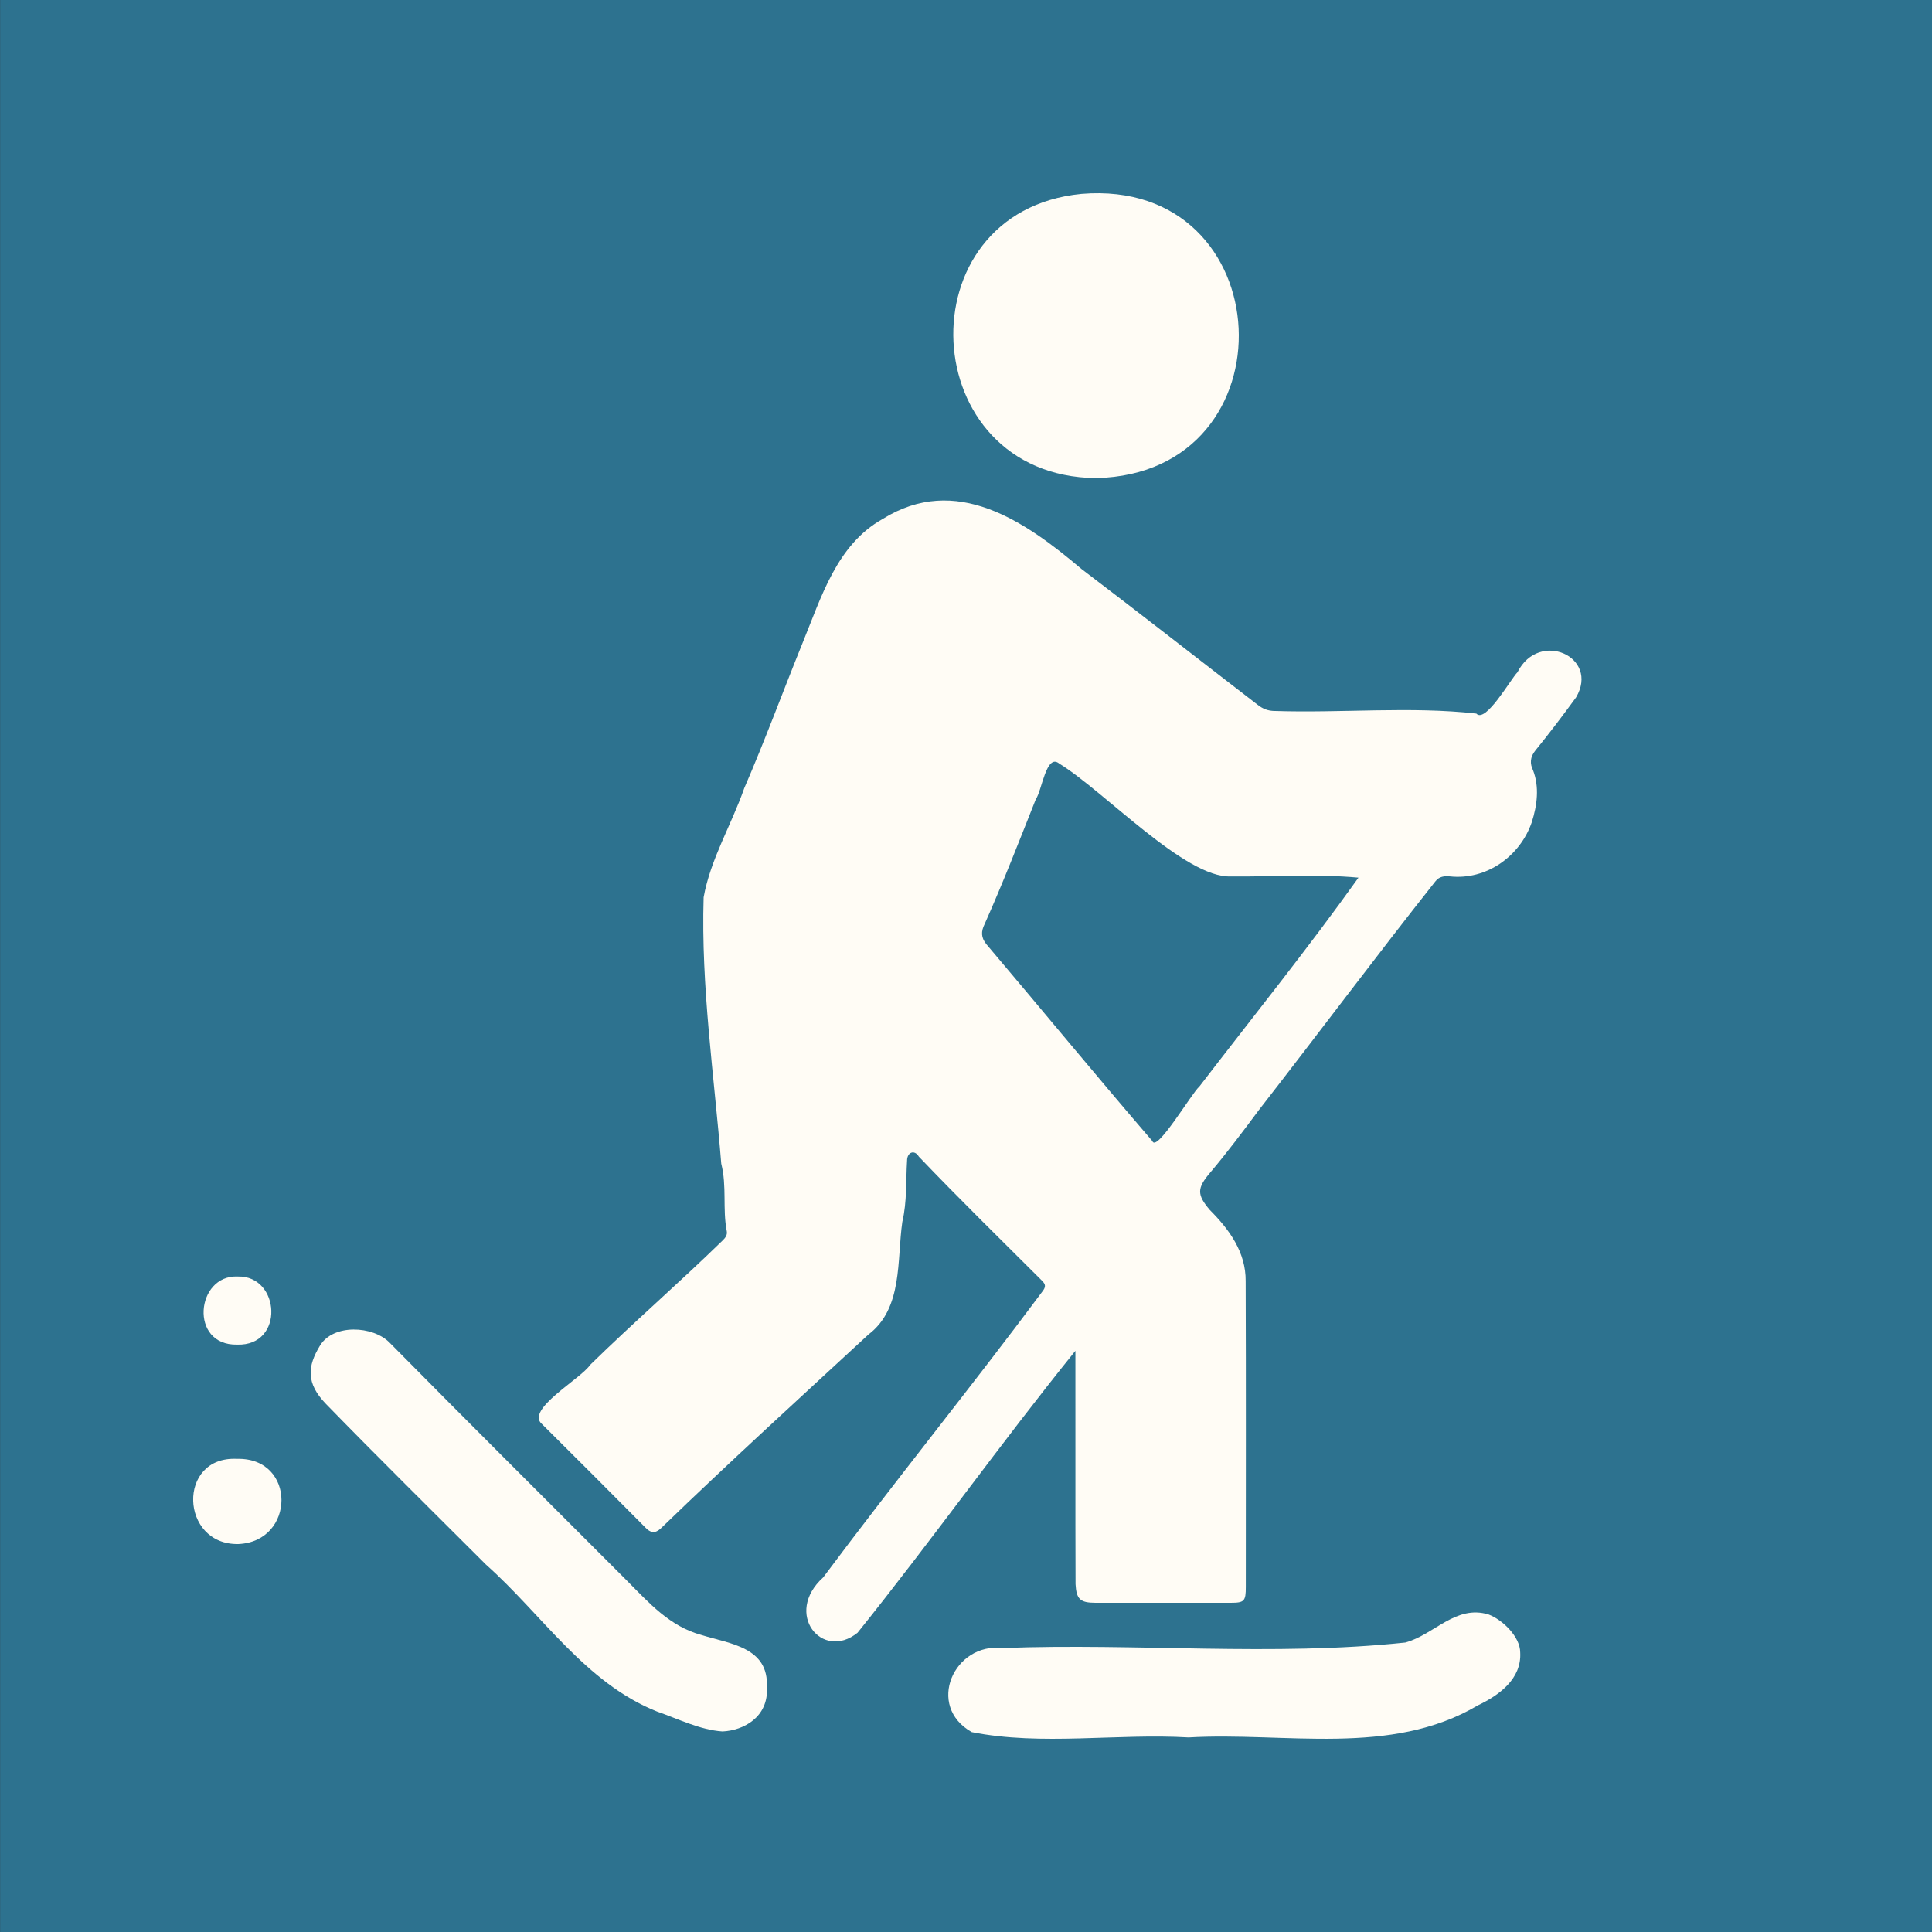
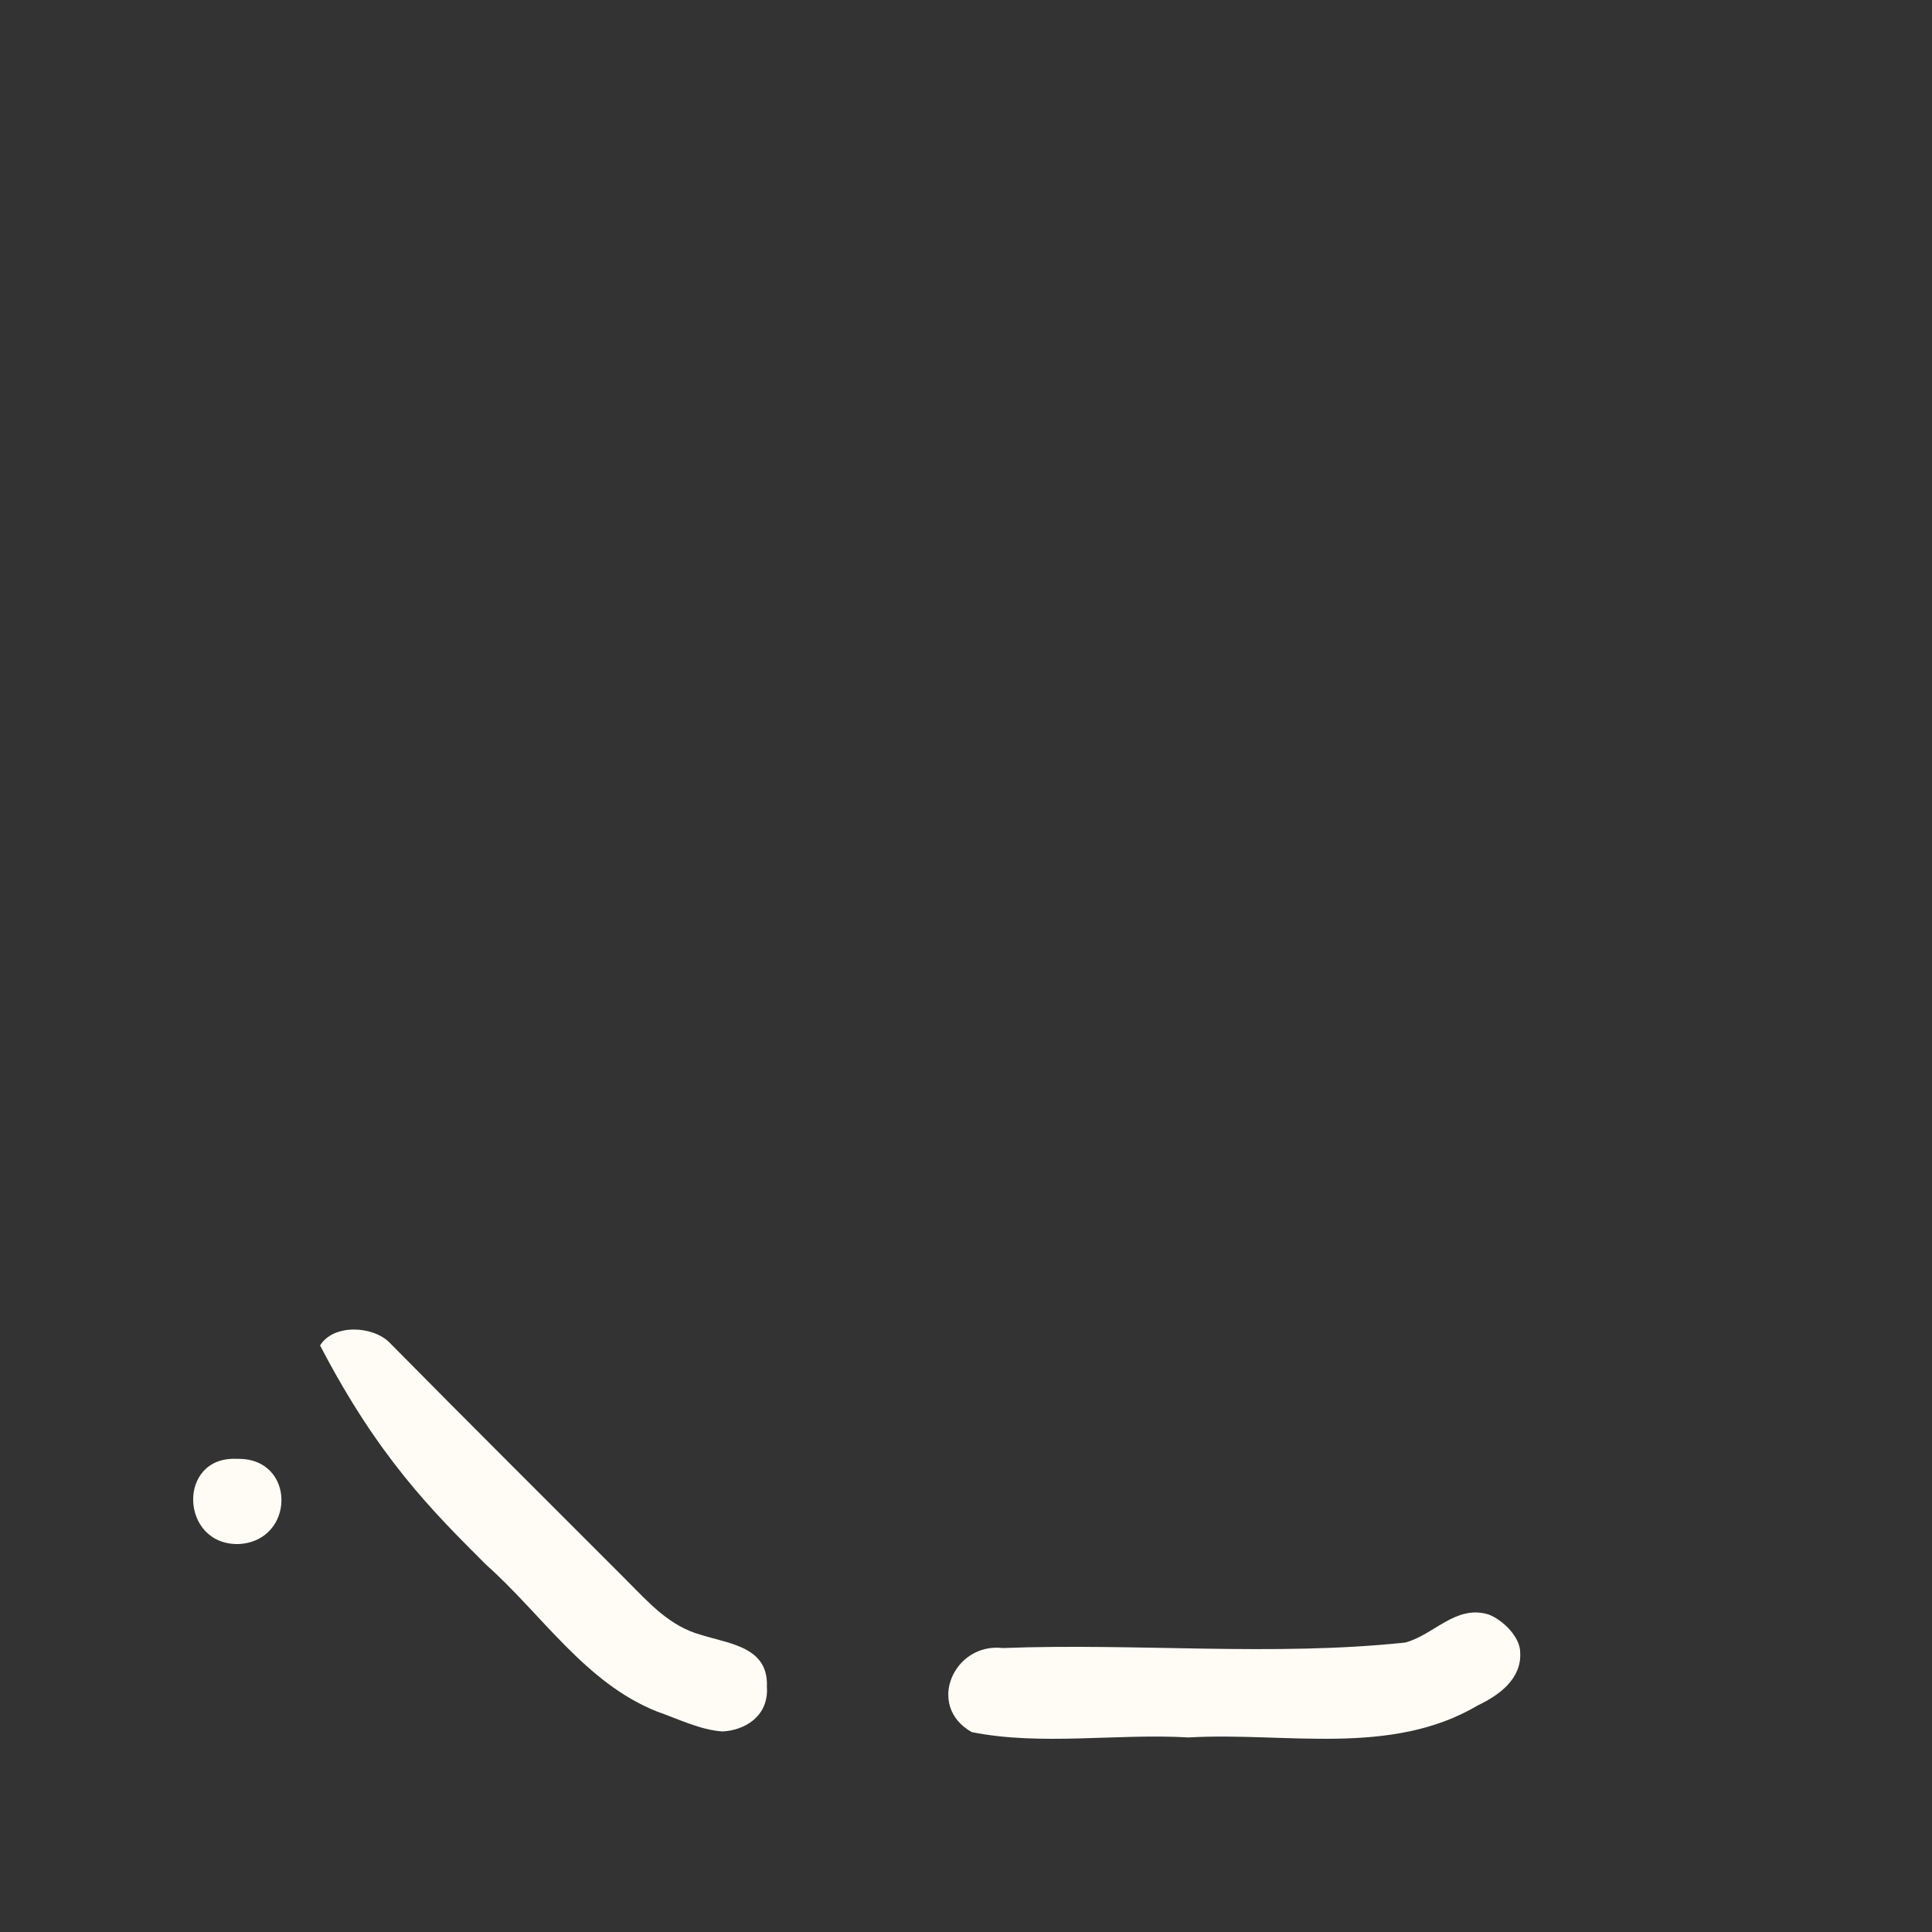
<svg xmlns="http://www.w3.org/2000/svg" width="40" height="40" viewBox="0 0 40 40" fill="none">
  <rect x="0" y="0" width="40" height="40" fill="#333333" stroke="none" />
-   <rect x="0.002" width="40" height="40" fill="#2D728F" />
  <g clip-path="url(#clip0_666_4266)">
-     <path d="M22.265 27.964C22.268 29.599 22.262 31.17 22.268 32.797C22.285 33.109 22.363 33.183 22.677 33.184C23.612 33.184 24.546 33.184 25.481 33.184C25.763 33.184 25.793 33.151 25.793 32.856C25.793 30.745 25.798 28.634 25.79 26.523C25.795 25.927 25.453 25.457 25.049 25.052C24.775 24.731 24.783 24.599 25.055 24.278C25.408 23.861 25.736 23.422 26.063 22.983C27.287 21.41 28.48 19.811 29.718 18.248C29.798 18.144 29.906 18.134 30.019 18.145C30.772 18.226 31.469 17.732 31.713 17.025C31.826 16.671 31.873 16.293 31.74 15.948C31.673 15.814 31.675 15.676 31.789 15.537C32.08 15.179 32.359 14.811 32.631 14.438C33.123 13.599 31.864 13.031 31.417 13.919C31.28 14.054 30.758 14.984 30.566 14.774C29.212 14.621 27.78 14.765 26.399 14.72C26.254 14.72 26.146 14.678 26.032 14.587C24.818 13.654 23.613 12.707 22.392 11.781C21.219 10.787 19.791 9.797 18.273 10.746C17.321 11.279 17.002 12.371 16.614 13.318C16.208 14.32 15.838 15.329 15.408 16.321C15.144 17.078 14.71 17.787 14.568 18.578C14.511 20.426 14.787 22.273 14.933 24.093C15.052 24.562 14.957 25.031 15.047 25.491C15.063 25.572 15.014 25.631 14.959 25.685C14.062 26.56 13.114 27.381 12.218 28.259C12.028 28.546 10.871 29.185 11.22 29.483C11.94 30.199 12.659 30.916 13.373 31.637C13.511 31.776 13.609 31.719 13.716 31.611C15.114 30.259 16.552 28.95 17.98 27.63C18.698 27.087 18.567 26.084 18.682 25.296C18.781 24.871 18.753 24.452 18.78 24.03C18.78 23.858 18.931 23.792 19.024 23.947C19.857 24.819 20.719 25.663 21.573 26.515C21.653 26.595 21.655 26.645 21.581 26.74C20.097 28.733 18.529 30.666 17.043 32.659C16.218 33.405 17.02 34.396 17.755 33.804C19.301 31.878 20.712 29.89 22.266 27.966L22.265 27.964ZM28.125 18.172C27.078 19.639 25.933 21.06 24.831 22.496C24.683 22.617 23.941 23.875 23.858 23.624C22.7 22.279 21.573 20.907 20.425 19.553C20.306 19.409 20.311 19.282 20.386 19.131C20.765 18.281 21.103 17.41 21.447 16.543C21.569 16.38 21.661 15.588 21.93 15.809C22.863 16.381 24.541 18.185 25.484 18.146C26.362 18.155 27.257 18.091 28.124 18.171L28.125 18.172Z" fill="#FFFCF5" />
-     <path d="M22.692 9.899C26.819 9.807 26.538 3.669 22.391 4.014C18.677 4.377 18.937 9.86 22.692 9.899Z" fill="#FFFCF5" />
    <path d="M24.608 35.972C26.607 35.856 28.79 36.378 30.599 35.307C31.043 35.096 31.506 34.756 31.474 34.212C31.474 33.892 31.116 33.539 30.819 33.426C30.138 33.219 29.698 33.843 29.095 34.007C26.357 34.298 23.53 34.015 20.761 34.121C19.75 34.001 19.16 35.321 20.12 35.862C21.563 36.149 23.127 35.885 24.609 35.972H24.608Z" fill="#FFFCF5" />
-     <path d="M15.877 34.936C15.922 34.1 15.112 34.036 14.524 33.851C13.866 33.674 13.436 33.184 12.982 32.728C11.342 31.085 9.696 29.45 8.066 27.798C7.719 27.446 6.902 27.407 6.627 27.856C6.364 28.285 6.331 28.638 6.75 29.069C7.841 30.19 8.957 31.289 10.063 32.395C11.221 33.424 12.121 34.846 13.602 35.435C14.041 35.588 14.494 35.816 14.958 35.848C15.394 35.828 15.911 35.553 15.879 34.937L15.877 34.936Z" fill="#FFFCF5" />
+     <path d="M15.877 34.936C15.922 34.1 15.112 34.036 14.524 33.851C13.866 33.674 13.436 33.184 12.982 32.728C11.342 31.085 9.696 29.45 8.066 27.798C7.719 27.446 6.902 27.407 6.627 27.856C7.841 30.19 8.957 31.289 10.063 32.395C11.221 33.424 12.121 34.846 13.602 35.435C14.041 35.588 14.494 35.816 14.958 35.848C15.394 35.828 15.911 35.553 15.879 34.937L15.877 34.936Z" fill="#FFFCF5" />
    <path d="M4.906 30.204C3.66 30.143 3.726 31.987 4.932 31.968C6.12 31.919 6.14 30.173 4.906 30.204Z" fill="#FFFCF5" />
-     <path d="M4.909 27.839C5.898 27.872 5.804 26.405 4.923 26.429C4.054 26.388 3.912 27.86 4.909 27.839Z" fill="#FFFCF5" />
  </g>
  <defs>
    <clipPath id="clip0_666_4266">
      <rect width="28.743" height="32" fill="white" transform="translate(4 4)" />
    </clipPath>
  </defs>
</svg>